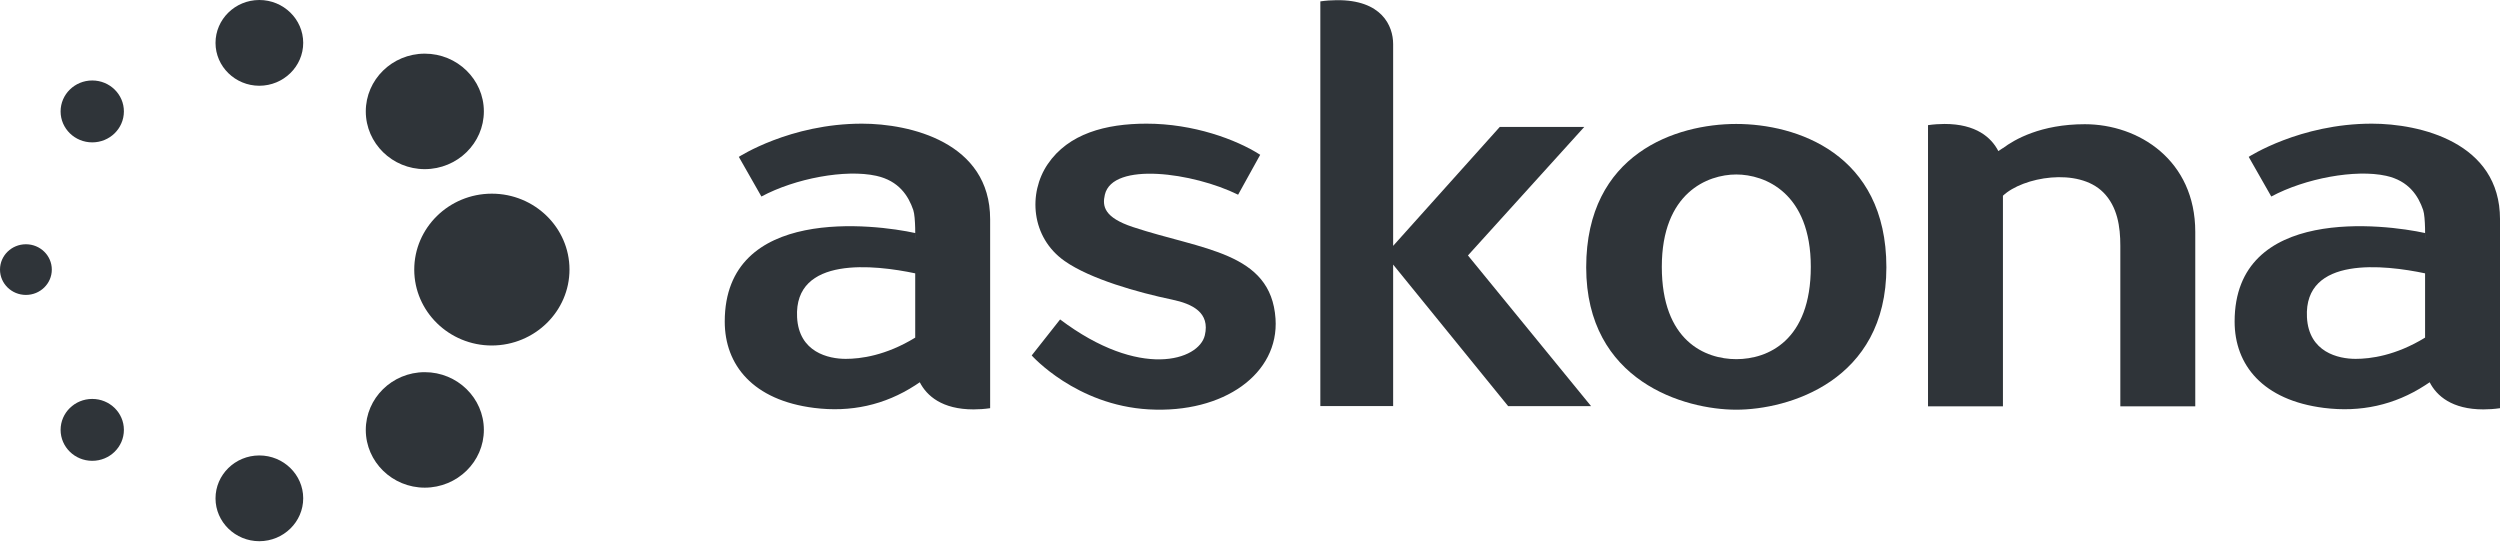
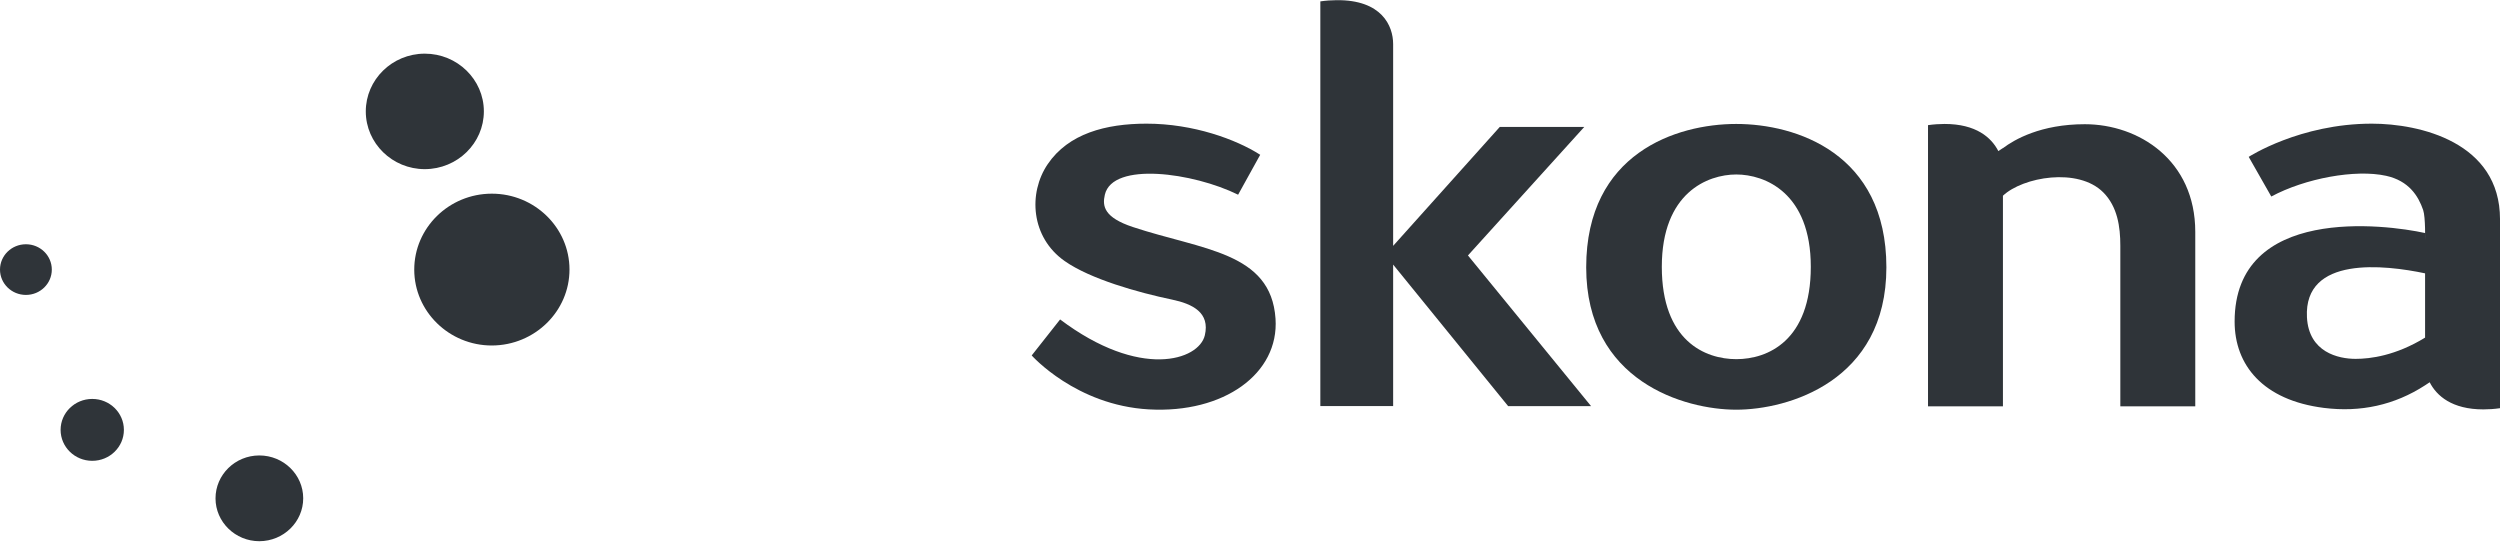
<svg xmlns="http://www.w3.org/2000/svg" width="222" height="49" viewBox="0 0 222 49" fill="none">
-   <path d="M23.031 0H23.023C20.878 0.003 19.135 1.715 19.138 3.817C19.142 5.909 20.888 7.615 23.03 7.615C25.179 7.611 26.928 5.899 26.925 3.8C26.921 1.705 25.174 0 23.031 0Z" fill="#2F3439" />
  <path d="M23.031 40.444H23.023C20.878 40.447 19.135 42.158 19.138 44.26C19.142 46.353 20.888 48.059 23.03 48.059C25.179 48.055 26.928 46.343 26.925 44.243C26.921 42.149 25.174 40.444 23.031 40.444Z" fill="#2F3439" />
  <path d="M37.724 4.765H37.712C34.824 4.77 32.477 7.074 32.482 9.902C32.487 12.725 34.838 15.02 37.722 15.02C40.618 15.015 42.971 12.711 42.967 9.883C42.963 7.061 40.609 4.765 37.724 4.765Z" fill="#2F3439" />
-   <path d="M37.724 33.049H37.712C34.824 33.053 32.477 35.358 32.482 38.187C32.487 41.009 34.838 43.304 37.722 43.304C40.618 43.3 42.971 40.994 42.967 38.166C42.963 35.344 40.609 33.049 37.724 33.049Z" fill="#2F3439" />
  <path d="M4.601 23.94C4.601 25.182 3.572 26.189 2.302 26.189C1.031 26.189 0 25.182 0 23.94C0 22.697 1.031 21.69 2.302 21.69C3.572 21.69 4.601 22.697 4.601 23.94Z" fill="#2F3439" />
-   <path d="M11.002 9.895C11.002 11.412 9.744 12.643 8.192 12.643C6.639 12.643 5.381 11.412 5.381 9.895C5.381 8.377 6.639 7.146 8.192 7.146C9.744 7.146 11.002 8.377 11.002 9.895Z" fill="#2F3439" />
  <path d="M11.002 38.173C11.002 39.69 9.744 40.921 8.192 40.921C6.639 40.921 5.381 39.69 5.381 38.173C5.381 36.656 6.639 35.425 8.192 35.425C9.744 35.425 11.002 36.656 11.002 38.173Z" fill="#2F3439" />
  <path d="M43.676 17.198H43.661C39.865 17.205 36.781 20.235 36.785 23.953C36.793 27.661 39.882 30.68 43.674 30.68C47.482 30.672 50.576 27.642 50.571 23.924C50.564 20.215 47.47 17.198 43.676 17.198Z" fill="#2F3439" />
  <path d="M154.18 11.007C148.875 11.007 140.854 13.606 140.854 23.738C140.854 33.871 149.598 36.381 154.18 36.381C158.764 36.381 167.511 33.871 167.511 23.738C167.511 13.606 159.485 11.007 154.18 11.007ZM160.799 23.694C160.799 30.265 156.968 31.893 154.187 31.893C151.405 31.893 147.57 30.265 147.569 23.694C147.569 17.122 151.63 15.494 154.18 15.494C156.732 15.494 160.799 17.122 160.799 23.694Z" fill="#2F3439" />
  <path d="M130.354 22.684L140.681 11.273H133.179L123.711 21.833V3.912C123.711 2.295 122.697 -0.032 118.676 0.016C118.235 0.021 117.75 0.049 117.246 0.123V36.061H123.711V23.496L133.924 36.065H141.288L130.354 22.684Z" fill="#2F3439" />
  <path d="M185.13 11.03C181.236 11.03 178.887 12.382 177.861 13.157V13.147C177.724 13.235 177.589 13.324 177.453 13.417C176.835 12.212 175.478 11.007 172.678 11.007C172.224 11.007 171.725 11.04 171.207 11.113V36.085H177.861V17.38C179.627 15.715 184.537 14.838 186.772 17.086C188.034 18.353 188.285 20.142 188.285 21.816V36.085H194.94V20.589C194.94 14.232 189.926 11.03 185.13 11.03Z" fill="#2F3439" />
-   <path d="M76.538 10.981C70.154 10.981 65.608 13.93 65.608 13.93L67.613 17.451C70.621 15.836 75.083 15.009 77.816 15.613C79.822 16.056 80.669 17.396 81.098 18.647C81.321 19.298 81.271 21.359 81.271 21.359V20.694C77.726 19.913 64.357 18.21 64.357 28.558C64.357 32.413 66.866 35.539 72.288 36.222C75.545 36.632 78.561 35.97 81.271 34.215C81.406 34.127 81.543 34.039 81.677 33.945C82.295 35.149 83.652 36.355 86.453 36.355C86.908 36.355 87.406 36.322 87.925 36.248V19.467C87.925 12.617 80.781 10.981 76.538 10.981ZM81.271 24.458V29.981C78.648 31.587 76.404 31.867 75.1 31.867C73.58 31.867 70.94 31.29 70.781 28.171C70.502 22.694 77.681 23.516 81.271 24.273V24.458Z" fill="#2F3439" />
  <path d="M100.599 20.16C98.044 19.312 97.87 18.311 98.111 17.288C98.803 14.332 105.967 15.325 109.944 17.29L111.906 13.745C109.773 12.379 105.976 10.981 101.81 10.981C98.189 10.981 94.88 11.865 93.041 14.571C91.284 17.155 91.544 21.068 94.533 23.174C96.813 24.781 101.065 25.975 104.065 26.601C105.913 26.987 107.461 27.764 106.989 29.774C106.463 32.007 101.223 33.709 94.138 28.366L91.615 31.564C91.615 31.564 95.539 35.991 102.021 36.354C108.681 36.727 113.598 33.174 113.266 28.294C112.864 22.363 106.75 22.2 100.599 20.16Z" fill="#2F3439" />
  <path d="M210.614 10.981C204.233 10.981 199.685 13.93 199.685 13.93L201.69 17.451C204.697 15.836 209.162 15.009 211.893 15.613C213.899 16.056 214.746 17.396 215.175 18.647C215.398 19.298 215.347 21.359 215.347 21.359V20.694C211.803 19.913 198.434 18.21 198.434 28.558C198.434 32.413 200.943 35.539 206.365 36.222C209.622 36.632 212.638 35.97 215.347 34.215C215.484 34.127 215.619 34.039 215.755 33.945C216.372 35.149 217.728 36.355 220.53 36.355C220.984 36.355 221.483 36.322 222.001 36.248V19.467C222.001 12.617 214.858 10.981 210.614 10.981ZM215.347 24.458V29.981C212.725 31.587 210.482 31.867 209.178 31.867C207.659 31.867 205.017 31.29 204.857 28.171C204.579 22.694 211.758 23.516 215.347 24.273V24.458Z" fill="#2F3439" />
</svg>